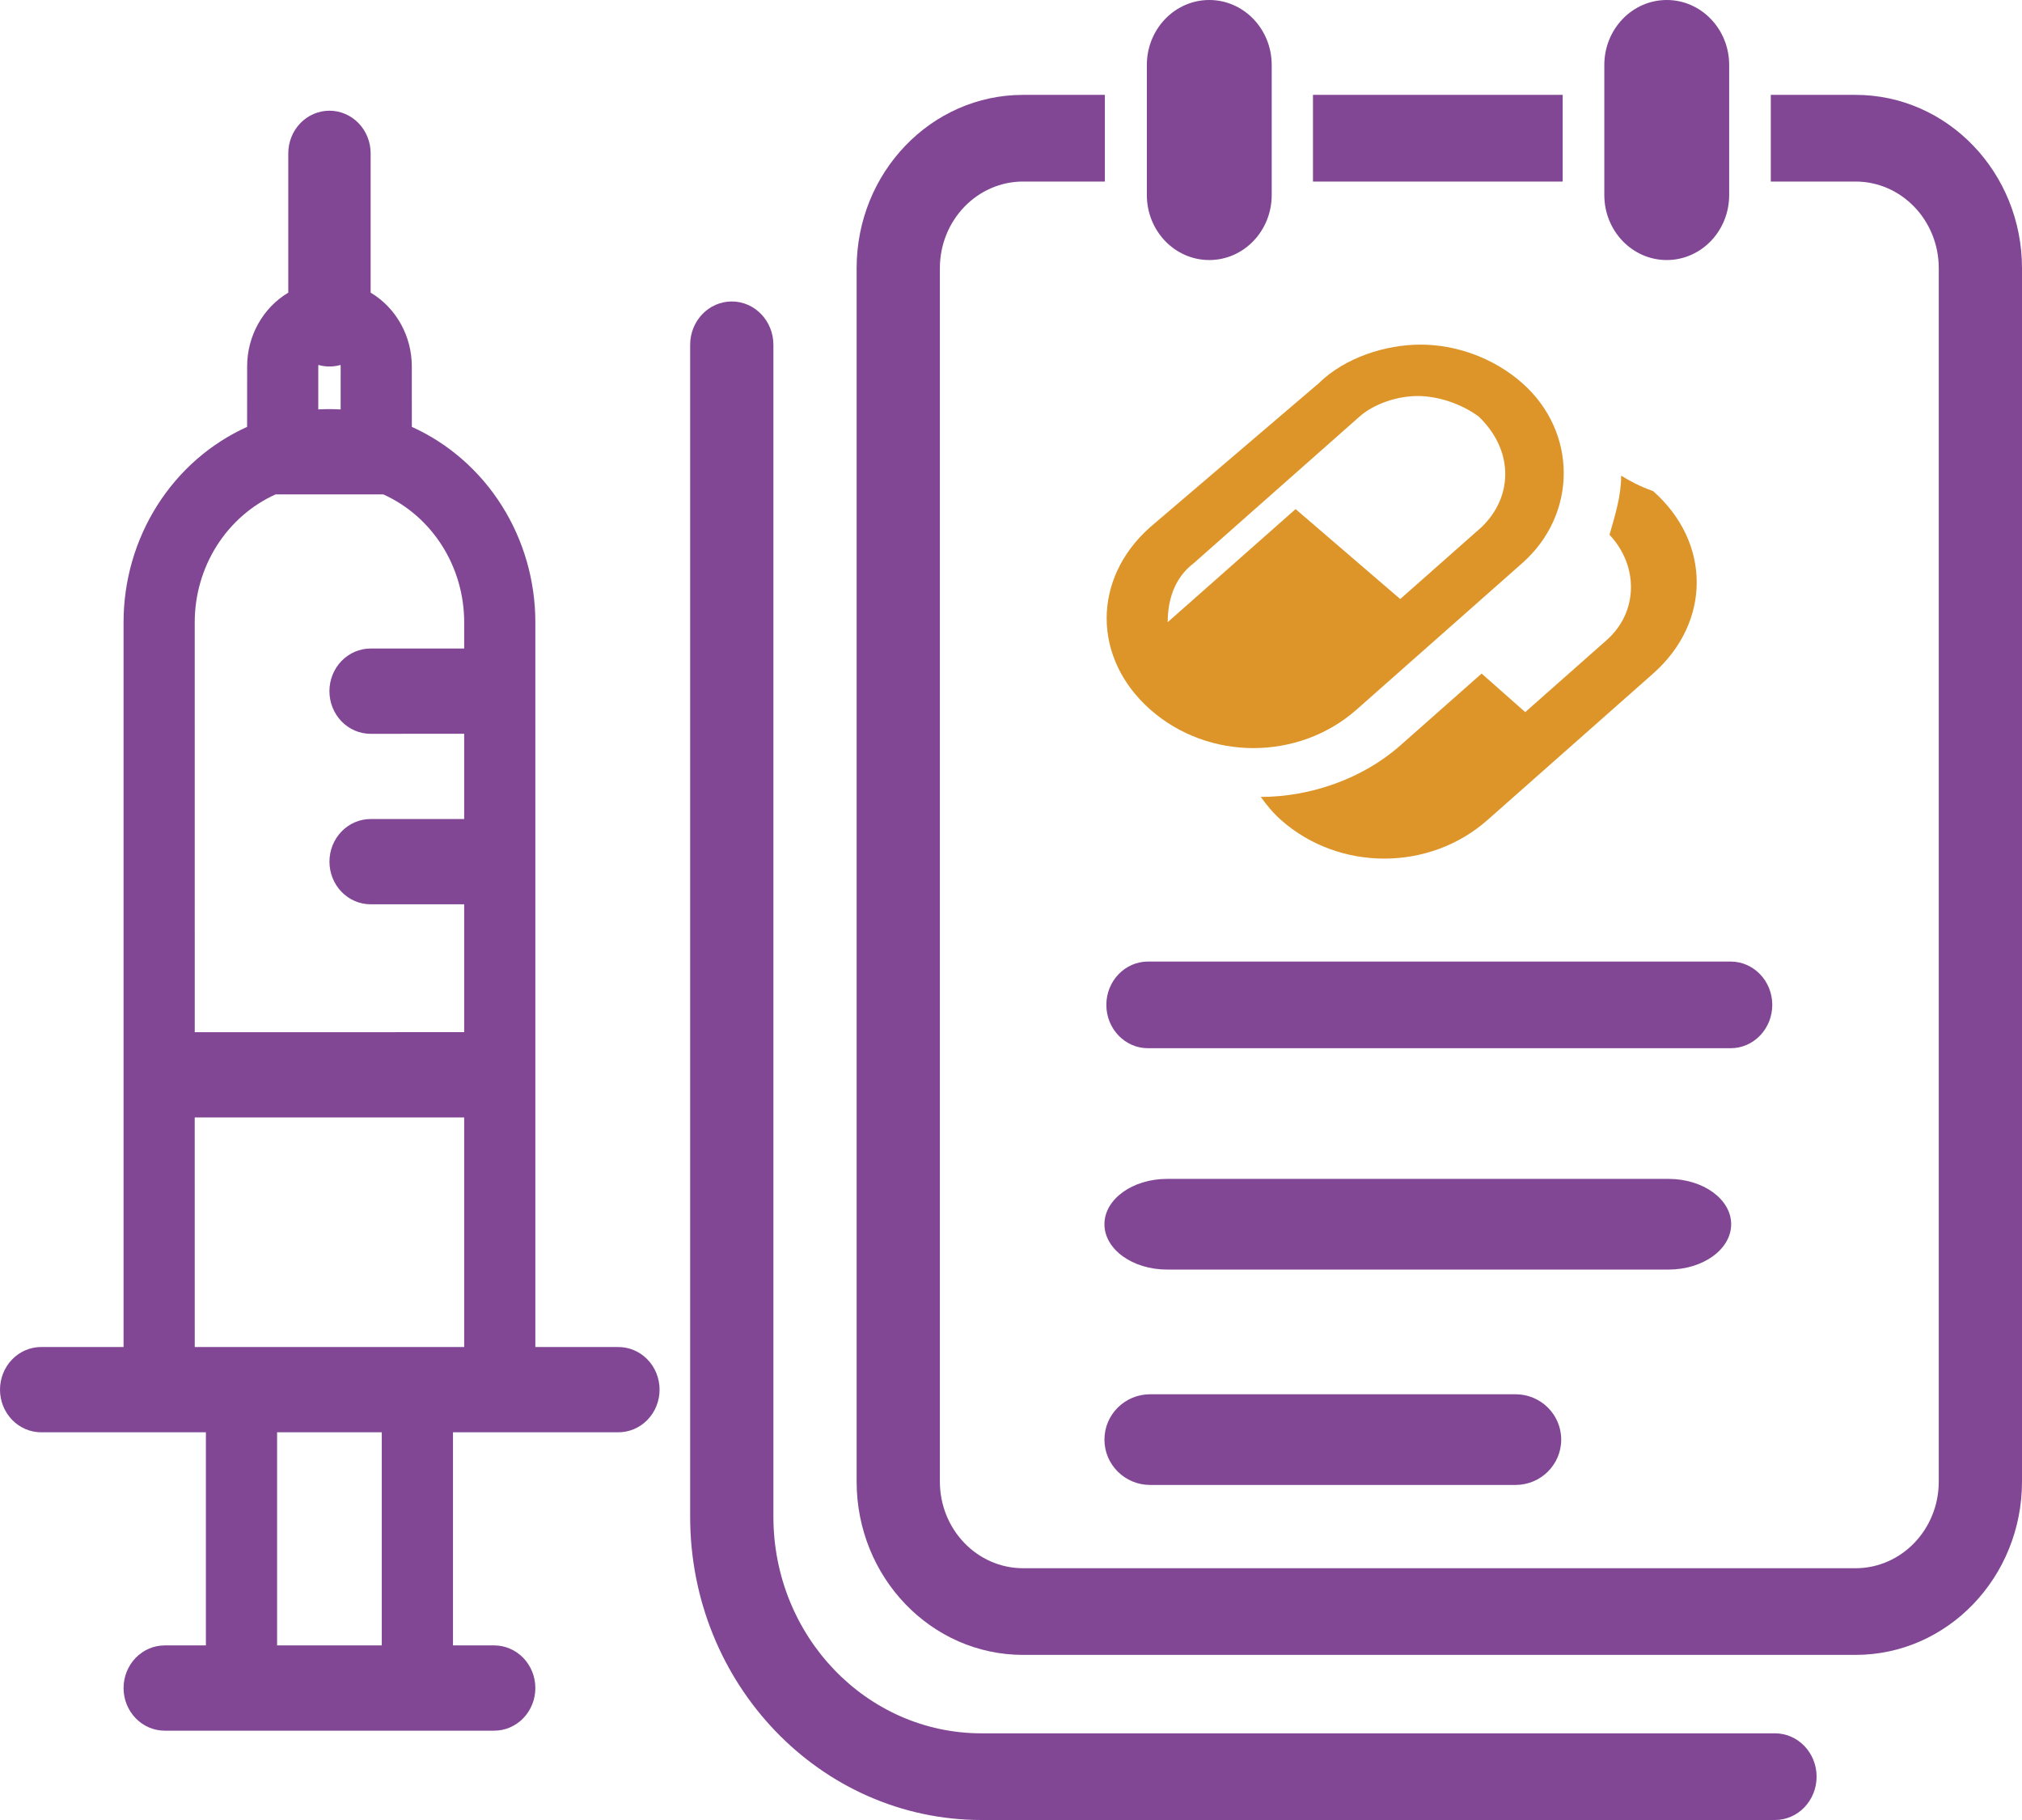
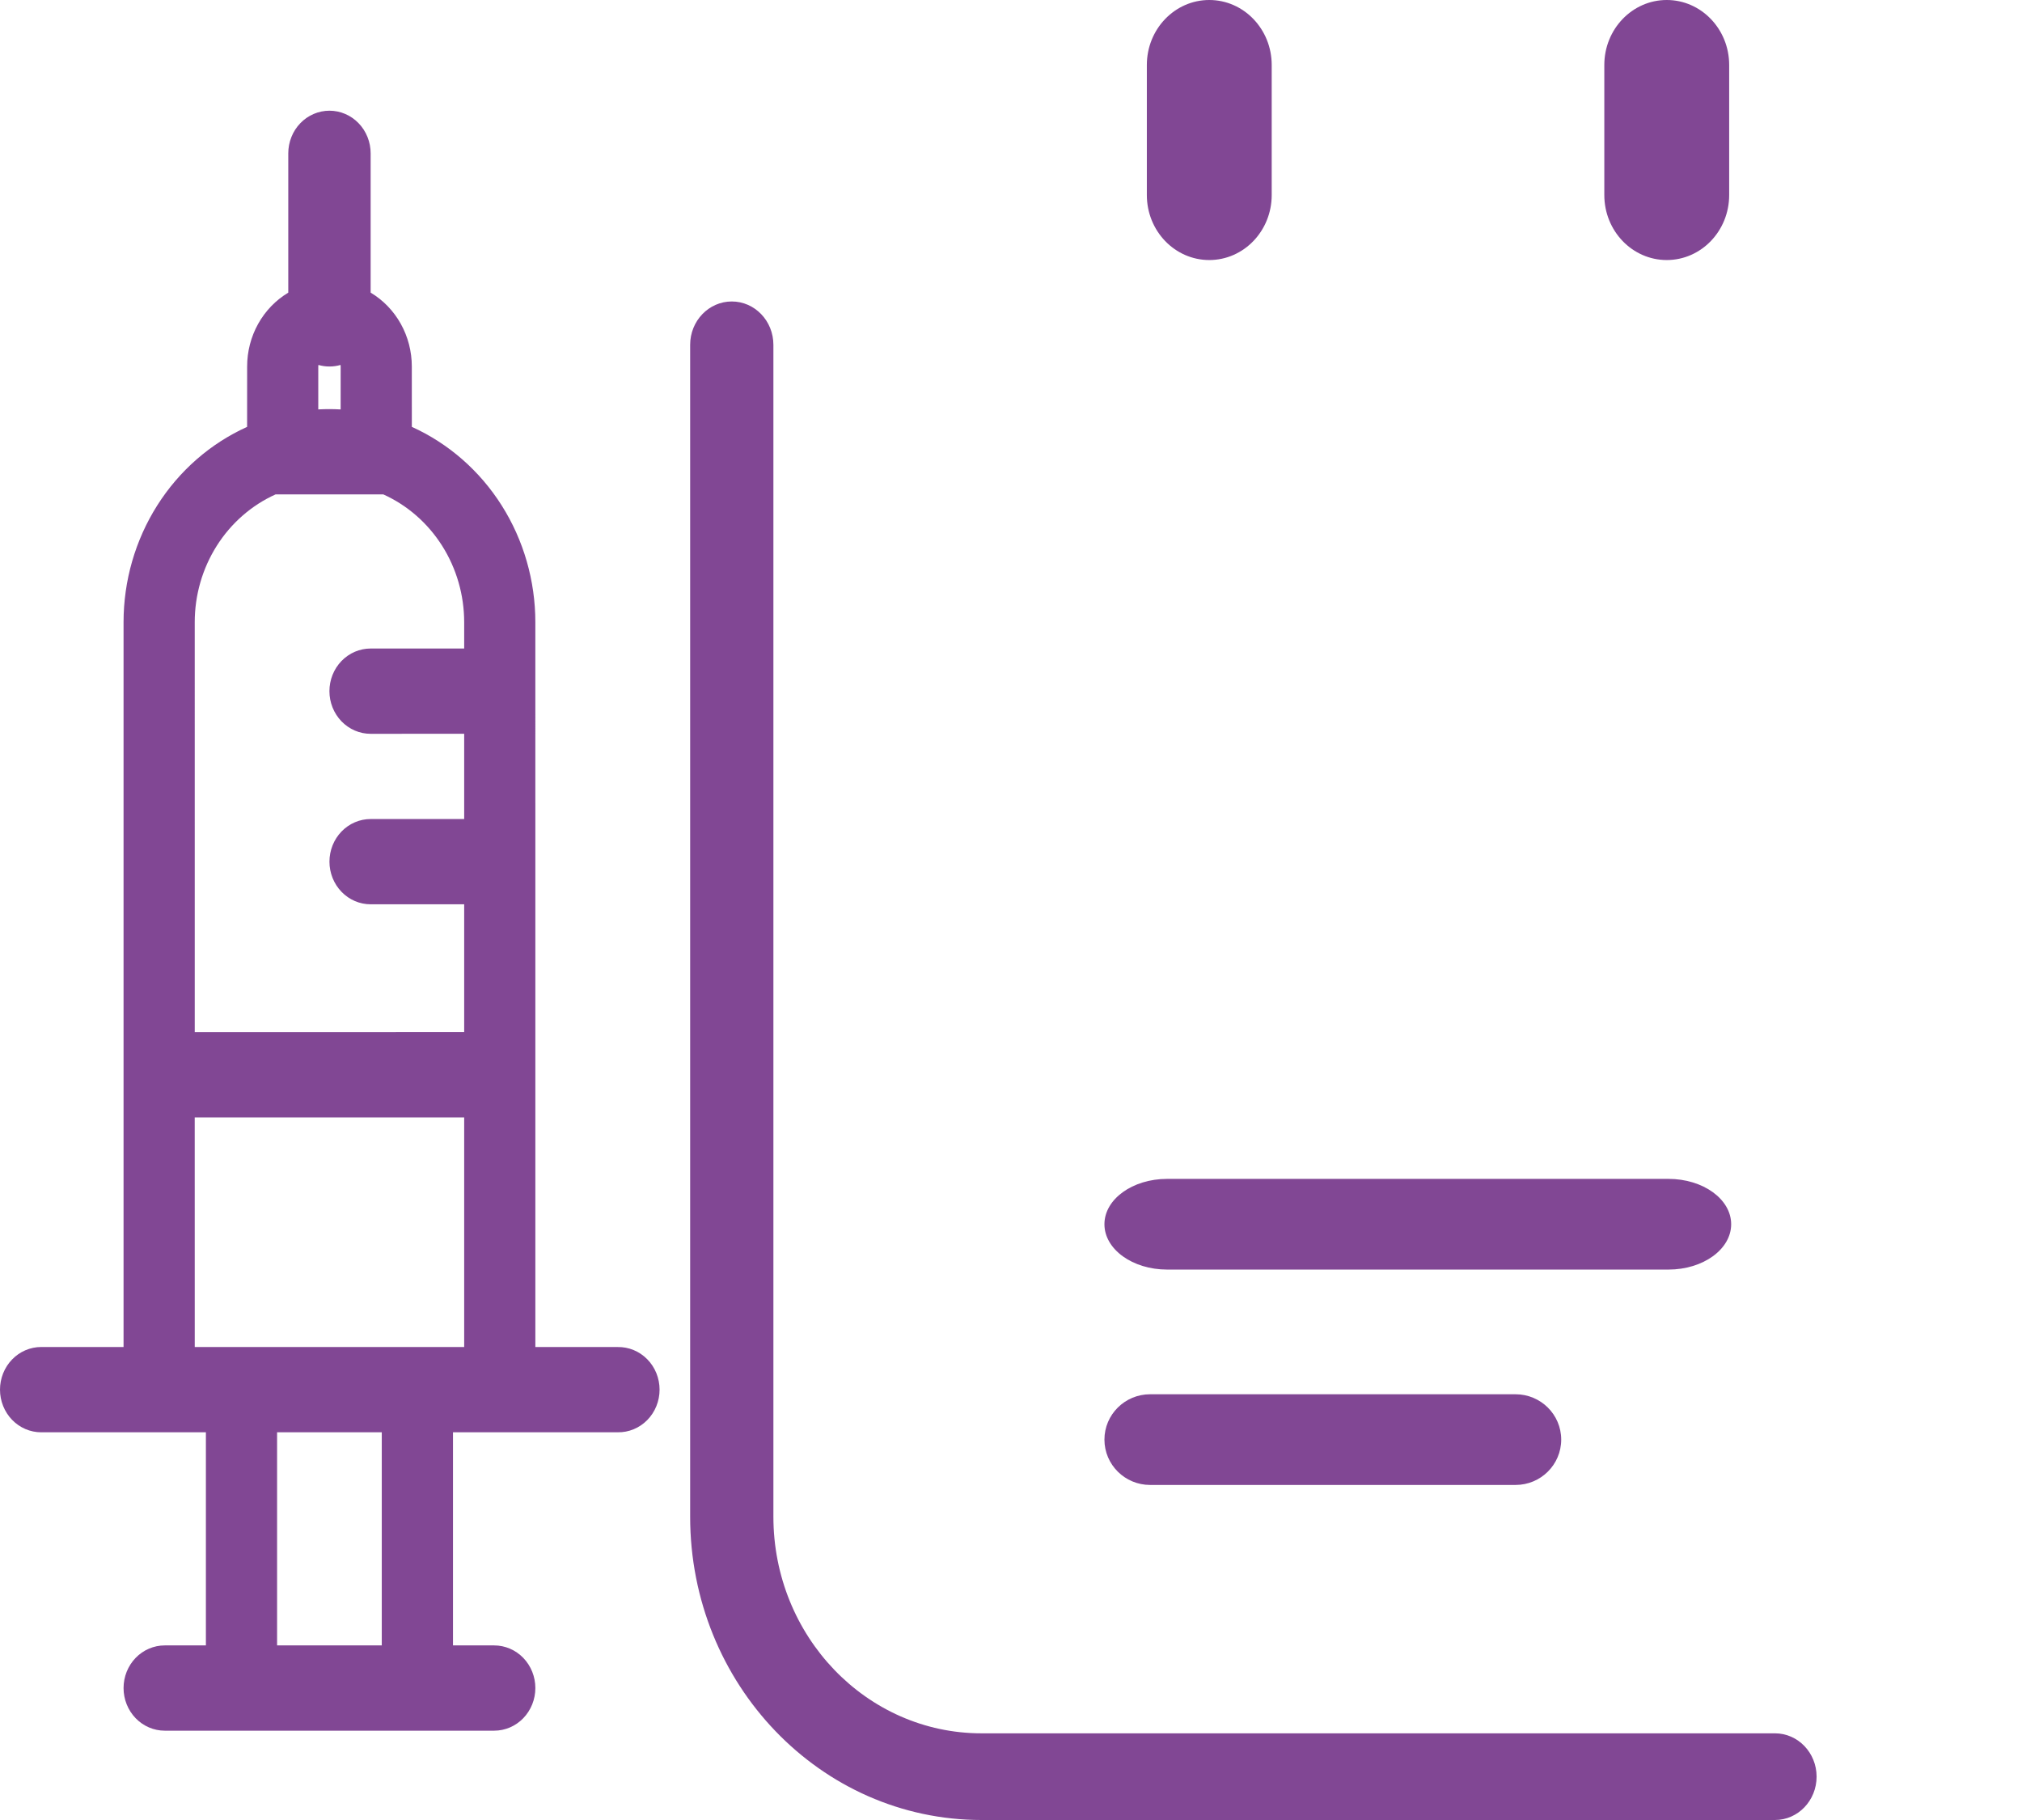
<svg xmlns="http://www.w3.org/2000/svg" width="200" height="180" viewBox="0 0 200 180" fill="none">
-   <path d="M150.575 37.896C147.7 35.354 143.963 34.083 140.513 34.083C137.063 34.083 133.038 35.354 130.45 37.896L113.775 52.129C108.025 57.212 108.025 65.092 113.775 70.175C119.525 75.258 128.438 75.258 134.188 70.175L150.575 55.688C156.038 50.858 156.038 42.725 150.575 37.896ZM146.55 52.129L138.5 59.246L128.15 50.35L115.5 61.533C115.5 59.5 116.075 57.212 118.088 55.688L134.475 41.2C135.913 39.929 138.213 39.167 140.225 39.167C142.238 39.167 144.538 39.929 146.263 41.2C149.713 44.504 149.713 49.079 146.55 52.129M160.35 47.046C160.35 49.079 159.775 50.858 159.2 52.892C162.075 55.942 162.075 60.517 158.913 63.312L150.863 70.429L146.55 66.617L138.5 73.733C134.763 77.037 129.588 78.817 124.7 78.817C125.275 79.579 125.85 80.342 126.713 81.104C132.463 86.188 141.375 86.188 147.125 81.104L163.513 66.617C169.263 61.533 169.263 53.654 163.513 48.571C162.075 48.062 161.213 47.554 160.35 47.046V47.046Z" fill="#DD9529" />
-   <path fill-rule="evenodd" clip-rule="evenodd" d="M109.285 9.383H101.198C92.104 9.383 84.731 17.059 84.731 26.526V146.528C84.731 155.996 92.104 163.671 101.198 163.671H183.533C192.628 163.671 200 155.996 200 146.528V26.526C200 17.059 192.628 9.383 183.533 9.383H175.153V10.714V15.004V17.955H183.533C188.08 17.955 191.767 21.793 191.767 26.526V146.528C191.767 151.261 188.08 155.099 183.533 155.099H101.198C96.651 155.099 92.965 151.261 92.965 146.528V26.526C92.965 21.793 96.651 17.955 101.198 17.955H109.285V15.004V10.714V9.383ZM129.869 17.955H154.569V15.004V10.714V9.383H129.869V10.714V15.004V17.955Z" fill="#814794" />
-   <path fill-rule="evenodd" clip-rule="evenodd" d="M109.431 99.385C109.431 97.018 111.275 95.099 113.548 95.099H171.183C173.456 95.099 175.299 97.018 175.299 99.385C175.299 101.751 173.456 103.67 171.183 103.67H113.548C111.275 103.67 109.431 101.751 109.431 99.385V99.385Z" fill="#814794" />
  <path fill-rule="evenodd" clip-rule="evenodd" d="M109.242 121.078C109.242 118.601 112.018 116.593 115.441 116.593H165.034C168.458 116.593 171.233 118.601 171.233 121.078C171.233 123.554 168.458 125.562 165.034 125.562H115.441C112.018 125.562 109.242 123.554 109.242 121.078V121.078Z" fill="#814794" />
  <path fill-rule="evenodd" clip-rule="evenodd" d="M72.381 29.816C74.655 29.816 76.498 31.735 76.498 34.102L76.498 150C76.498 161.834 85.714 171.428 97.082 171.428H175.566C177.839 171.428 179.683 173.347 179.683 175.714C179.683 178.081 177.839 180 175.566 180H97.082C81.166 180 68.264 166.568 68.264 150L68.264 34.102C68.264 31.735 70.108 29.816 72.381 29.816V29.816Z" fill="#814794" />
  <path fill-rule="evenodd" clip-rule="evenodd" d="M164.861 0C168.271 0 171.036 2.878 171.036 6.429V19.289C171.036 22.84 168.271 25.718 164.861 25.718C161.451 25.718 158.686 22.84 158.686 19.289V6.429C158.686 2.878 161.451 0 164.861 0Z" fill="#814794" />
  <path fill-rule="evenodd" clip-rule="evenodd" d="M119.612 0C123.022 0 125.787 2.878 125.787 6.429V19.289C125.787 22.84 123.022 25.718 119.612 25.718C116.201 25.718 113.437 22.84 113.437 19.289V6.429C113.437 2.878 116.201 0 119.612 0Z" fill="#814794" />
  <path fill-rule="evenodd" clip-rule="evenodd" d="M109.242 142.378C109.242 139.902 111.265 137.894 113.76 137.894H149.904C152.399 137.894 154.422 139.902 154.422 142.378C154.422 144.855 152.399 146.863 149.904 146.863H113.76C111.265 146.863 109.242 144.855 109.242 142.378V142.378Z" fill="#814794" />
  <path fill-rule="evenodd" clip-rule="evenodd" d="M48.881 171.166C49.961 171.166 50.997 170.721 51.761 169.93C52.524 169.139 52.953 168.067 52.953 166.948C52.953 165.83 52.523 164.758 51.759 163.967C50.995 163.177 49.959 162.733 48.878 162.733L44.806 162.733L44.806 141.656L61.097 141.654C61.638 141.664 62.175 141.562 62.677 141.354C63.179 141.147 63.636 140.838 64.022 140.445C64.408 140.053 64.714 139.585 64.923 139.069C65.132 138.553 65.24 137.998 65.24 137.439C65.24 136.879 65.132 136.325 64.923 135.808C64.714 135.292 64.408 134.824 64.022 134.432C63.636 134.039 63.179 133.73 62.677 133.523C62.175 133.316 61.638 133.214 61.097 133.223L52.953 133.223L52.952 61.542C52.952 57.44 51.796 53.427 49.627 49.995C47.457 46.562 44.367 43.86 40.736 42.218L40.733 36.242C40.733 34.762 40.357 33.308 39.642 32.026C38.928 30.745 37.899 29.68 36.661 28.94L36.661 15.166C36.661 14.612 36.556 14.064 36.351 13.552C36.147 13.04 35.847 12.576 35.468 12.184C35.09 11.792 34.641 11.482 34.147 11.27C33.653 11.057 33.123 10.948 32.589 10.948C32.054 10.948 31.524 11.057 31.03 11.268C30.535 11.48 30.086 11.791 29.708 12.182C29.329 12.573 29.029 13.038 28.825 13.55C28.62 14.061 28.514 14.61 28.514 15.163L28.514 28.943C27.276 29.683 26.248 30.748 25.533 32.031C24.819 33.313 24.443 34.767 24.445 36.248L24.442 42.218C20.81 43.859 17.719 46.561 15.548 49.993C13.377 53.426 12.221 57.439 12.221 61.542L12.221 133.223L4.075 133.22C3.539 133.22 3.01 133.329 2.515 133.541C2.021 133.753 1.572 134.064 1.193 134.456C0.815 134.847 0.515 135.312 0.31 135.824C0.105 136.336 -4.27628e-06 136.884 1.30126e-10 137.438C4.27654e-06 137.992 0.105 138.54 0.31 139.052C0.515 139.564 0.815 140.029 1.193 140.421C1.572 140.812 2.021 141.123 2.515 141.335C3.01 141.547 3.54 141.656 4.075 141.656L20.366 141.654L20.366 162.73L16.296 162.733C15.761 162.733 15.232 162.841 14.737 163.053C14.243 163.265 13.794 163.575 13.415 163.967C13.037 164.358 12.737 164.823 12.532 165.334C12.327 165.846 12.222 166.394 12.222 166.948C12.221 167.502 12.327 168.05 12.531 168.562C12.736 169.073 13.036 169.538 13.414 169.93C13.792 170.322 14.241 170.632 14.735 170.844C15.229 171.057 15.759 171.166 16.294 171.166L48.881 171.166ZM27.407 141.656L27.407 162.733L37.762 162.733L37.762 141.656L27.407 141.656ZM19.26 133.223L45.913 133.223L45.913 110.518L19.26 110.518L19.263 133.22L19.26 133.223ZM45.913 102.082L45.913 89.436L36.659 89.436C36.124 89.436 35.594 89.327 35.1 89.115C34.606 88.903 34.157 88.592 33.779 88.2C33.401 87.809 33.101 87.344 32.896 86.832C32.692 86.32 32.586 85.772 32.587 85.218C32.587 84.665 32.692 84.116 32.897 83.605C33.102 83.093 33.402 82.629 33.781 82.237C34.159 81.846 34.608 81.535 35.102 81.324C35.596 81.112 36.126 81.003 36.661 81.003L45.913 81.001L45.913 72.57L36.659 72.575C36.123 72.575 35.594 72.466 35.099 72.254C34.605 72.042 34.156 71.731 33.777 71.34C33.399 70.948 33.099 70.483 32.894 69.971C32.689 69.46 32.584 68.911 32.584 68.357C32.584 67.803 32.689 67.255 32.894 66.743C33.099 66.231 33.399 65.766 33.777 65.375C34.156 64.983 34.605 64.672 35.099 64.46C35.594 64.248 36.123 64.139 36.659 64.139L45.913 64.139V61.542C45.913 58.856 45.156 56.229 43.735 53.982C42.313 51.735 40.289 49.967 37.91 48.894L27.262 48.894C24.884 49.967 22.86 51.736 21.439 53.983C20.018 56.231 19.261 58.859 19.262 61.544L19.263 102.085L45.913 102.082ZM31.494 36.093C31.486 36.143 31.482 36.194 31.481 36.245L31.481 40.491C32.218 40.451 32.957 40.452 33.694 40.494L33.696 36.245C33.696 36.194 33.692 36.143 33.684 36.093C32.968 36.3 32.21 36.3 31.494 36.093Z" fill="#814794" />
</svg>